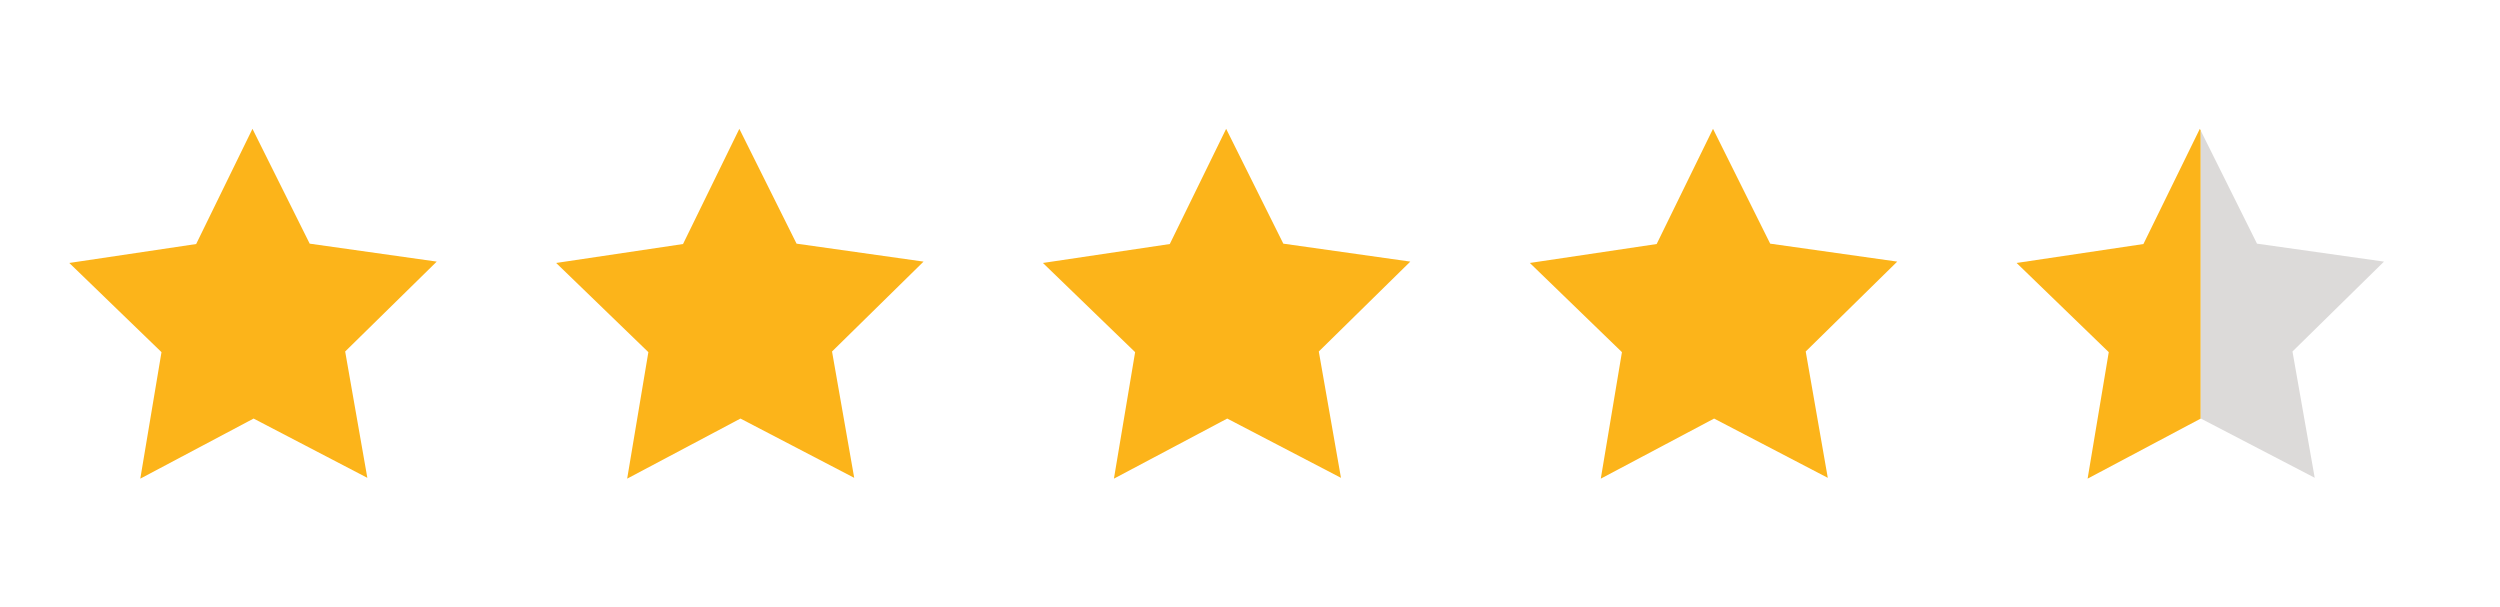
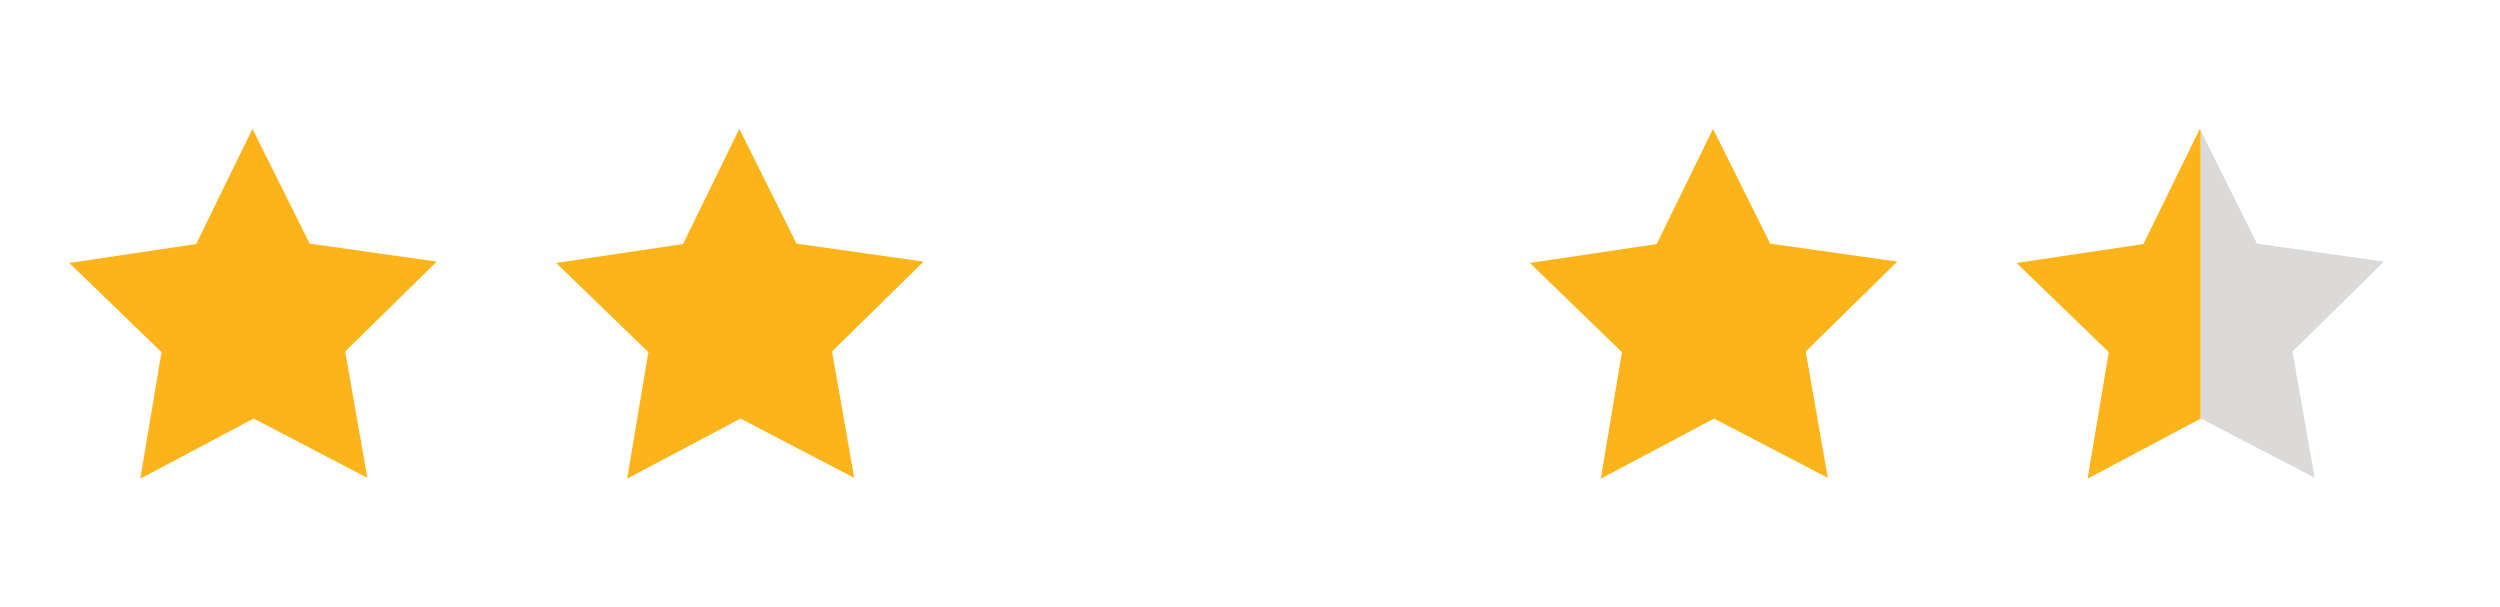
<svg xmlns="http://www.w3.org/2000/svg" xml:space="preserve" viewBox="313.2 483.84 462.24 112.32" version="1.1" style="max-height: 500px" width="462.24" height="112.32">
  <desc>Created with Fabric.js 5.2.4</desc>
  <defs>
</defs>
  <g id="e7dd085f-b33e-4039-8023-d5b410d5b2bf" transform="matrix(1 0 0 1 540 540)">
    <rect height="1080" width="1080" ry="0" rx="0" y="-540" x="-540" style="stroke: none; stroke-width: 1; stroke-dasharray: none; stroke-linecap: butt; stroke-dashoffset: 0; stroke-linejoin: miter; stroke-miterlimit: 4; fill: rgb(255,255,255); fill-rule: nonzero; opacity: 1; visibility: hidden;" />
  </g>
  <g id="a917bf14-719b-468e-bde2-8bf586be70f0" transform="matrix(1 0 0 1 540 540)">
</g>
  <g transform="matrix(1 0 0 1 540 540)">
    <g style="">
      <g transform="matrix(1 0 0 1 -180.02 0)">
        <polygon points="21.14,32.19 0.11,21.23 -20.84,32.34 -16.92,8.95 -33.97,-7.54 -10.51,-11.04 -0.1,-32.34 10.48,-11.11 33.97,-7.79 17.04,8.83 21.14,32.19" style="stroke: none; stroke-width: 1; stroke-dasharray: none; stroke-linecap: butt; stroke-dashoffset: 0; stroke-linejoin: miter; stroke-miterlimit: 4; fill: rgb(252,180,26); fill-rule: nonzero; opacity: 1;" />
      </g>
      <g transform="matrix(1 0 0 1 -90.01 0)">
        <polygon points="21.15,32.19 0.12,21.23 -20.83,32.34 -16.91,8.95 -33.96,-7.54 -10.5,-11.04 -0.09,-32.34 10.49,-11.11 33.97,-7.79 17.05,8.83 21.15,32.19" style="stroke: none; stroke-width: 1; stroke-dasharray: none; stroke-linecap: butt; stroke-dashoffset: 0; stroke-linejoin: miter; stroke-miterlimit: 4; fill: rgb(252,180,26); fill-rule: nonzero; opacity: 1;" />
      </g>
      <g transform="matrix(1 0 0 1 0 0)">
-         <polygon points="21.14,32.19 0.11,21.23 -20.84,32.34 -16.92,8.95 -33.97,-7.54 -10.51,-11.04 -0.09,-32.34 10.48,-11.11 33.96,-7.79 17.04,8.83 21.14,32.19" style="stroke: none; stroke-width: 1; stroke-dasharray: none; stroke-linecap: butt; stroke-dashoffset: 0; stroke-linejoin: miter; stroke-miterlimit: 4; fill: rgb(252,180,26); fill-rule: nonzero; opacity: 1;" />
-       </g>
+         </g>
      <g transform="matrix(1 0 0 1 90.02 0)">
        <polygon points="21.13,32.19 0.11,21.23 -20.84,32.34 -16.93,8.95 -33.96,-7.54 -10.51,-11.04 -0.09,-32.34 10.48,-11.11 33.97,-7.79 17.05,8.83 21.13,32.19" style="stroke: none; stroke-width: 1; stroke-dasharray: none; stroke-linecap: butt; stroke-dashoffset: 0; stroke-linejoin: miter; stroke-miterlimit: 4; fill: rgb(252,180,26); fill-rule: nonzero; opacity: 1;" />
      </g>
      <g transform="matrix(1 0 0 1 163.09 0)">
        <polygon points="17.02,-32 17.02,21.23 -3.9,32.34 0.01,8.95 -17.03,-7.54 6.42,-11.04 16.85,-32.34 17.02,-32" style="stroke: none; stroke-width: 1; stroke-dasharray: none; stroke-linecap: butt; stroke-dashoffset: 0; stroke-linejoin: miter; stroke-miterlimit: 4; fill: rgb(252,180,26); fill-rule: nonzero; opacity: 1;" />
      </g>
      <g transform="matrix(1 0 0 1 197.05 0.09)">
        <polygon points="0.02,8.74 4.13,32.09 -16.92,21.14 -16.94,21.15 -16.94,-32.09 -6.54,-11.2 16.94,-7.88 0.02,8.74" style="stroke: none; stroke-width: 1; stroke-dasharray: none; stroke-linecap: butt; stroke-dashoffset: 0; stroke-linejoin: miter; stroke-miterlimit: 4; fill: rgb(220,218,217); fill-rule: nonzero; opacity: 1;" />
      </g>
    </g>
  </g>
</svg>